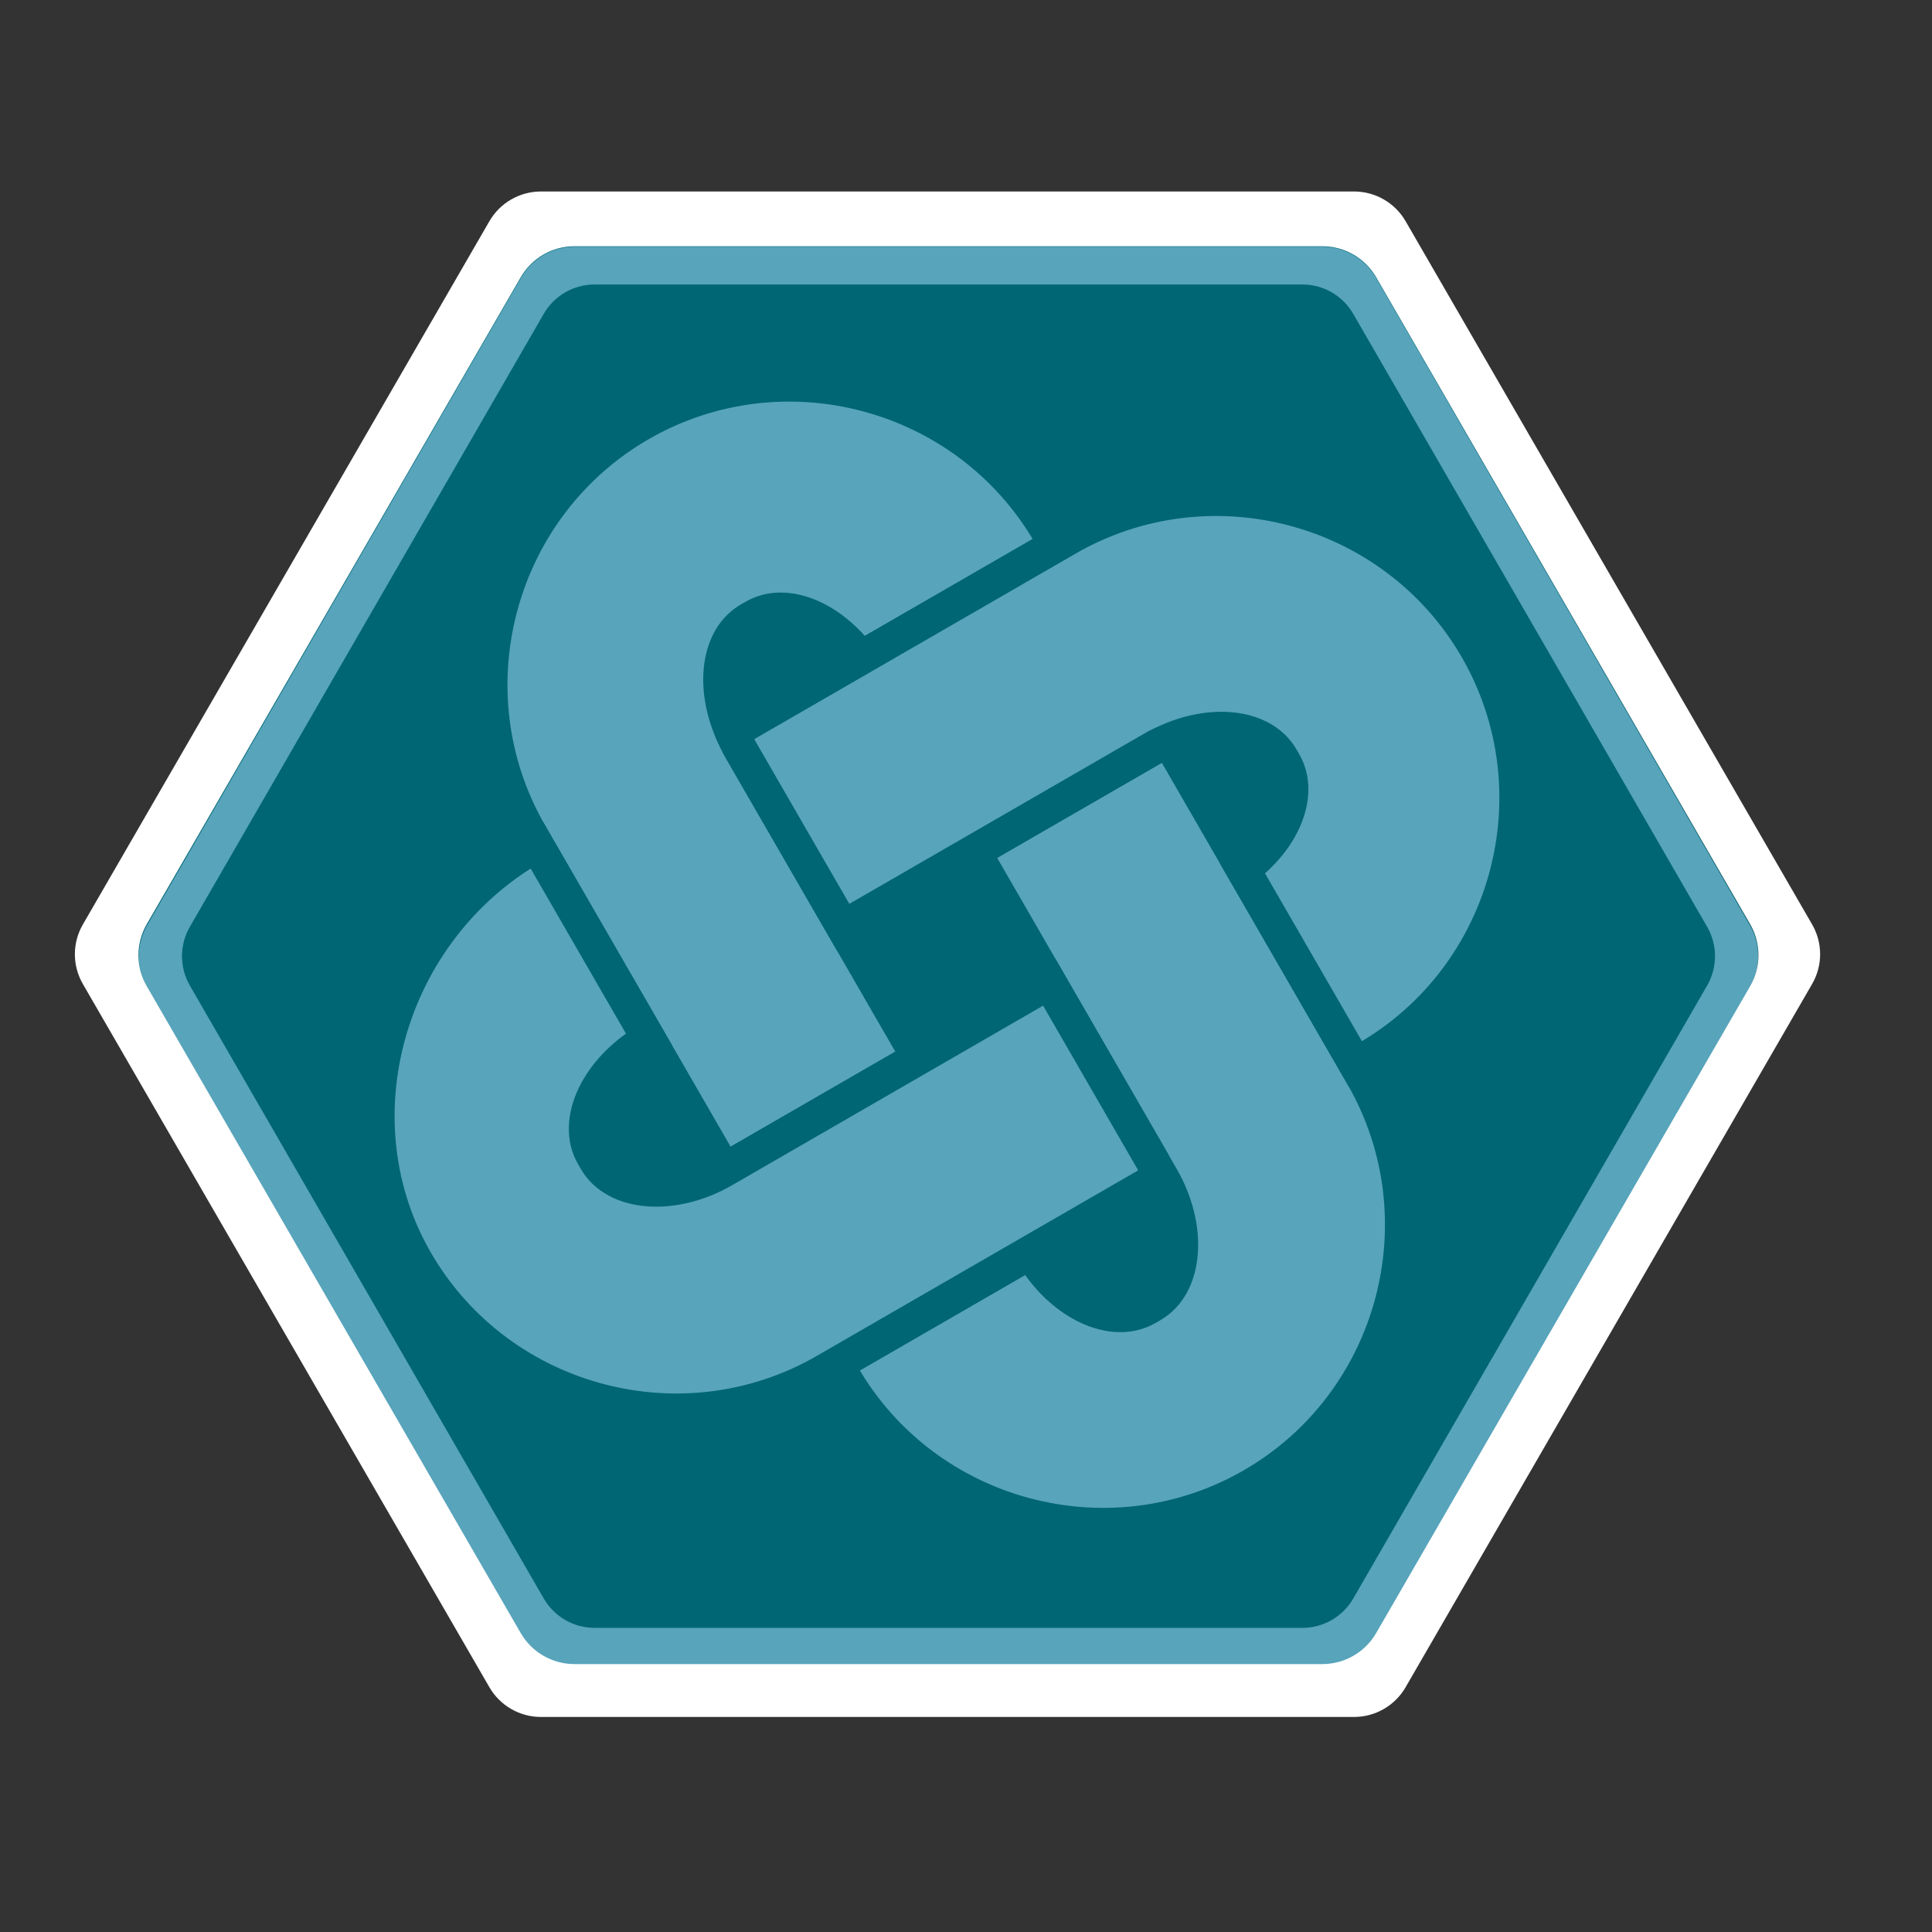
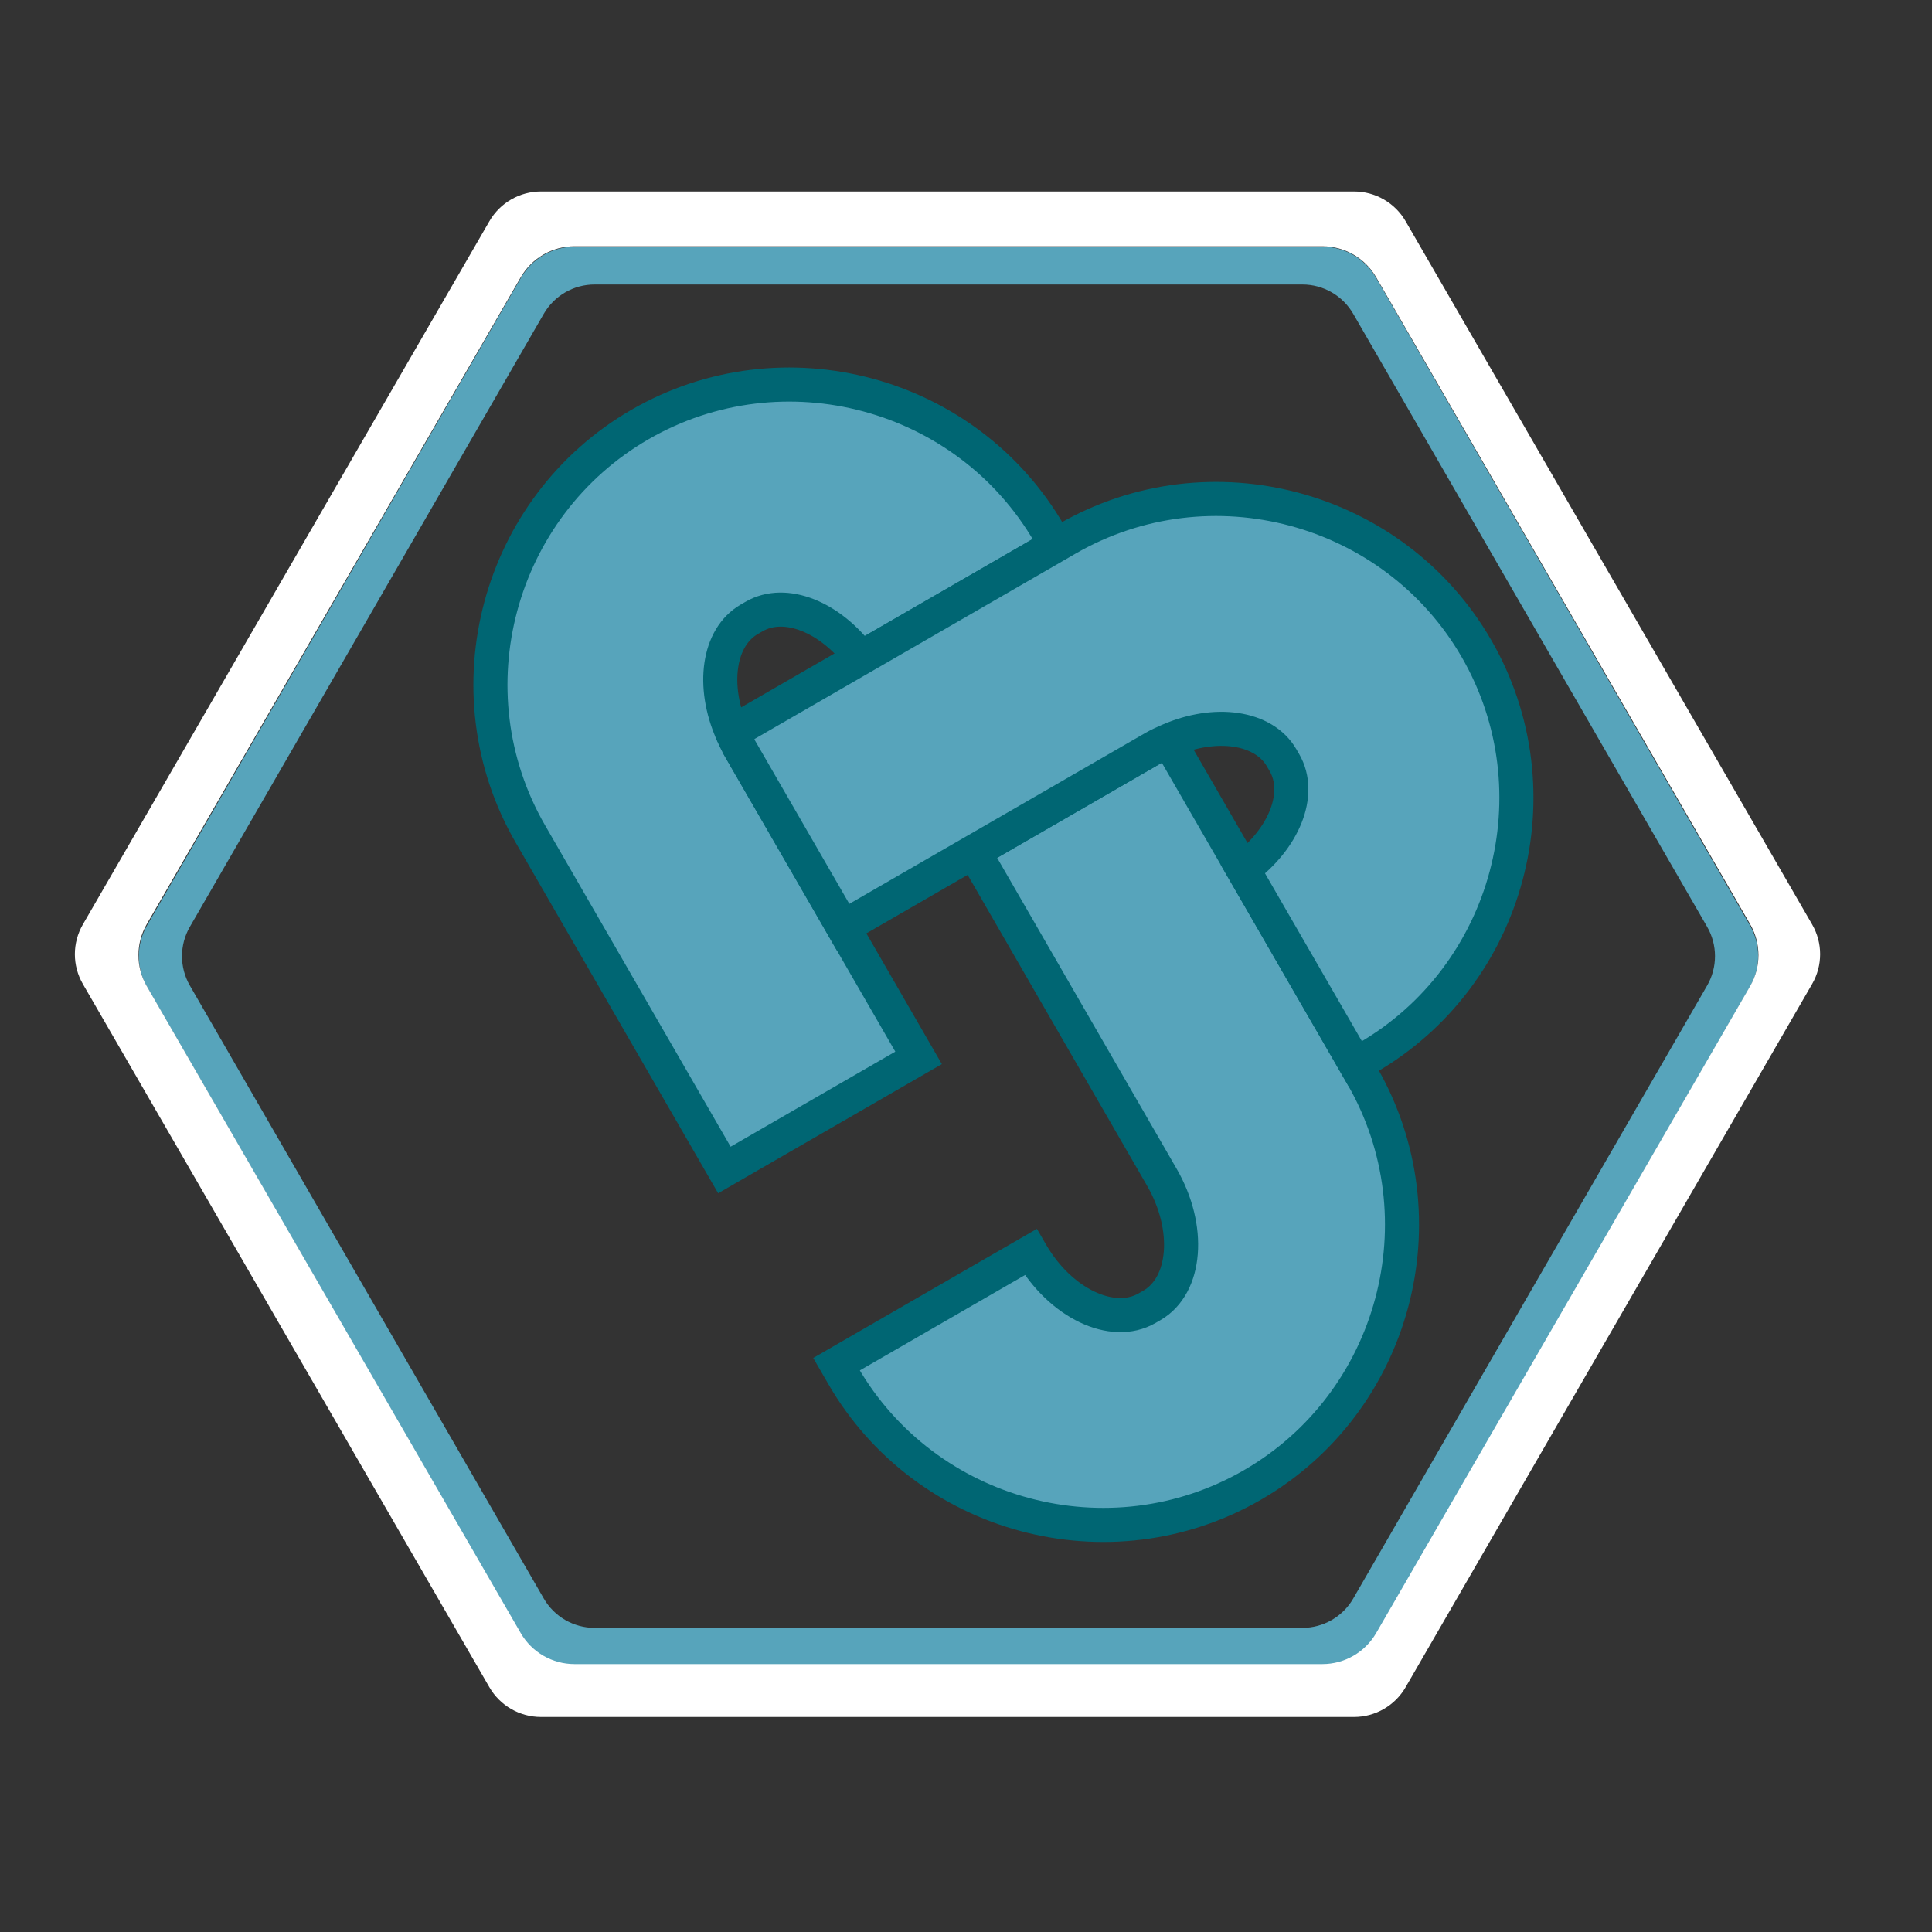
<svg xmlns="http://www.w3.org/2000/svg" version="1.1" id="Layer_1" x="0px" y="0px" viewBox="0 0 113.386 113.386" style="enable-background:new 0 0 113.386 113.386;" xml:space="preserve">
  <rect x="0" y="0" width="113.386" height="113.386" fill="#333333" stroke="none" />
  <style type="text/css">
	.st0{fill:#006673;}
	.st1{fill:#57A4BB;}
	.st2{fill:#FFFFFF;}
	.st3{fill:#57A4BB;stroke:#006673;stroke-width:2;stroke-miterlimit:10;}
</style>
  <g>
-     <path class="st0" d="M77.766,14.286h-44.36c-1.161,0-2.235,0.62-2.815,1.625L8.411,54.328c-0.581,1.006-0.581,2.245,0,3.251   l22.18,38.417c0.581,1.006,1.654,1.625,2.815,1.625h44.36c1.161,0,2.235-0.62,2.815-1.625l22.18-38.417   c0.581-1.006,0.581-2.245,0-3.251l-22.18-38.417C80,14.905,78.927,14.286,77.766,14.286z" />
    <g>
      <path class="st1" d="M102.695,54.295L80.758,16.299c-0.651-1.127-1.853-1.821-3.154-1.821H33.729    c-1.301,0-2.504,0.694-3.155,1.821L8.637,54.295c-0.651,1.127-0.651,2.516,0,3.643l21.937,37.997    c0.651,1.127,1.853,1.821,3.155,1.821h43.875c1.301,0,2.504-0.694,3.154-1.821l21.937-37.997    C103.346,56.811,103.346,55.422,102.695,54.295z M100.189,57.841L79.421,93.813c-0.616,1.067-1.754,1.724-2.986,1.724H34.898    c-1.232,0-2.37-0.657-2.986-1.724L11.143,57.841c-0.616-1.067-0.616-2.381,0-3.448L31.911,18.42    c0.616-1.067,1.754-1.724,2.986-1.724h41.537c1.232,0,2.37,0.657,2.986,1.724l20.769,35.972    C100.805,55.459,100.805,56.774,100.189,57.841z" />
      <path class="st2" d="M106.352,54.256L82.494,12.984c-0.625-1.081-1.779-1.746-3.028-1.746H31.749    c-1.249,0-2.404,0.666-3.028,1.746L4.863,54.256c-0.625,1.081-0.625,2.412,0,3.493L28.721,99.02    c0.625,1.081,1.779,1.746,3.028,1.746h47.716c1.249,0,2.404-0.666,3.028-1.746l23.858-41.272    C106.977,56.667,106.977,55.336,106.352,54.256z M102.712,57.877L80.765,95.842c-0.651,1.126-1.854,1.82-3.156,1.82H33.716    c-1.302,0-2.505-0.694-3.156-1.82L8.614,57.877c-0.651-1.126-0.651-2.513,0-3.64L30.56,16.272c0.651-1.126,1.854-1.82,3.156-1.82    h43.893c1.302,0,2.505,0.694,3.156,1.82l21.947,37.965C103.363,55.363,103.363,56.751,102.712,57.877z" />
    </g>
    <g>
      <path class="st3" d="M67.702,43.889l-10.548,6.09l4.431,7.675l6.58,11.398l0.025,0.043c1.709,2.961,1.445,6.343-0.587,7.517    l-0.284,0.164c-2.033,1.173-5.094-0.289-6.803-3.25l-0.025-0.043l-11.397,6.58l0.376,0.65c4.838,8.379,15.651,11.277,24.03,6.439    c8.379-4.838,11.277-15.652,6.439-24.031l-0.376-0.65l-6.615-11.457l-4.362-7.556C68.289,43.588,67.992,43.721,67.702,43.889z" />
      <path class="st3" d="M37.565,24.912c-8.379,4.838-11.277,15.652-6.439,24.03l0.376,0.65l6.58,11.397l4.431,7.675l11.397-6.58    l-4.431-7.675l-6.09-10.548c-0.168-0.291-0.301-0.587-0.431-0.884c-1.194-2.722-0.814-5.575,1.019-6.633l0.284-0.164    c1.833-1.058,4.493,0.04,6.254,2.434l11.457-6.615l-0.376-0.65C56.758,22.972,45.944,20.075,37.565,24.912z" />
-       <path class="st3" d="M53.91,62.085l-11.397,6.58l-0.043,0.025c-2.961,1.709-6.343,1.445-7.517-0.587l-0.164-0.284    c-1.173-2.033,0.289-5.094,3.25-6.803l0.043-0.025l-6.58-11.397l-0.239,0.138c-8.493,4.903-11.747,16.046-6.73,24.473    c4.895,8.221,15.6,11.032,23.91,6.234l0.65-0.376l11.397-6.58l6.777-3.913c0.496-0.286,0.665-0.92,0.379-1.416l-6.062-10.5    L53.91,62.085z" />
      <path class="st3" d="M62.621,31.626l-0.65,0.376l-11.457,6.615l-7.556,4.363c-0.007,0.02,0.433,0.791,0.431,0.884l6.09,10.548    l7.675-4.431l10.548-6.09c0.291-0.168,0.587-0.301,0.884-0.431c2.722-1.194,5.575-0.814,6.633,1.018l0.164,0.284    c1.058,1.833-0.04,4.493-2.435,6.254l6.615,11.457l0.65-0.376c8.379-4.838,11.277-15.652,6.439-24.031    C81.814,29.686,71,26.788,62.621,31.626z" />
    </g>
  </g>
</svg>